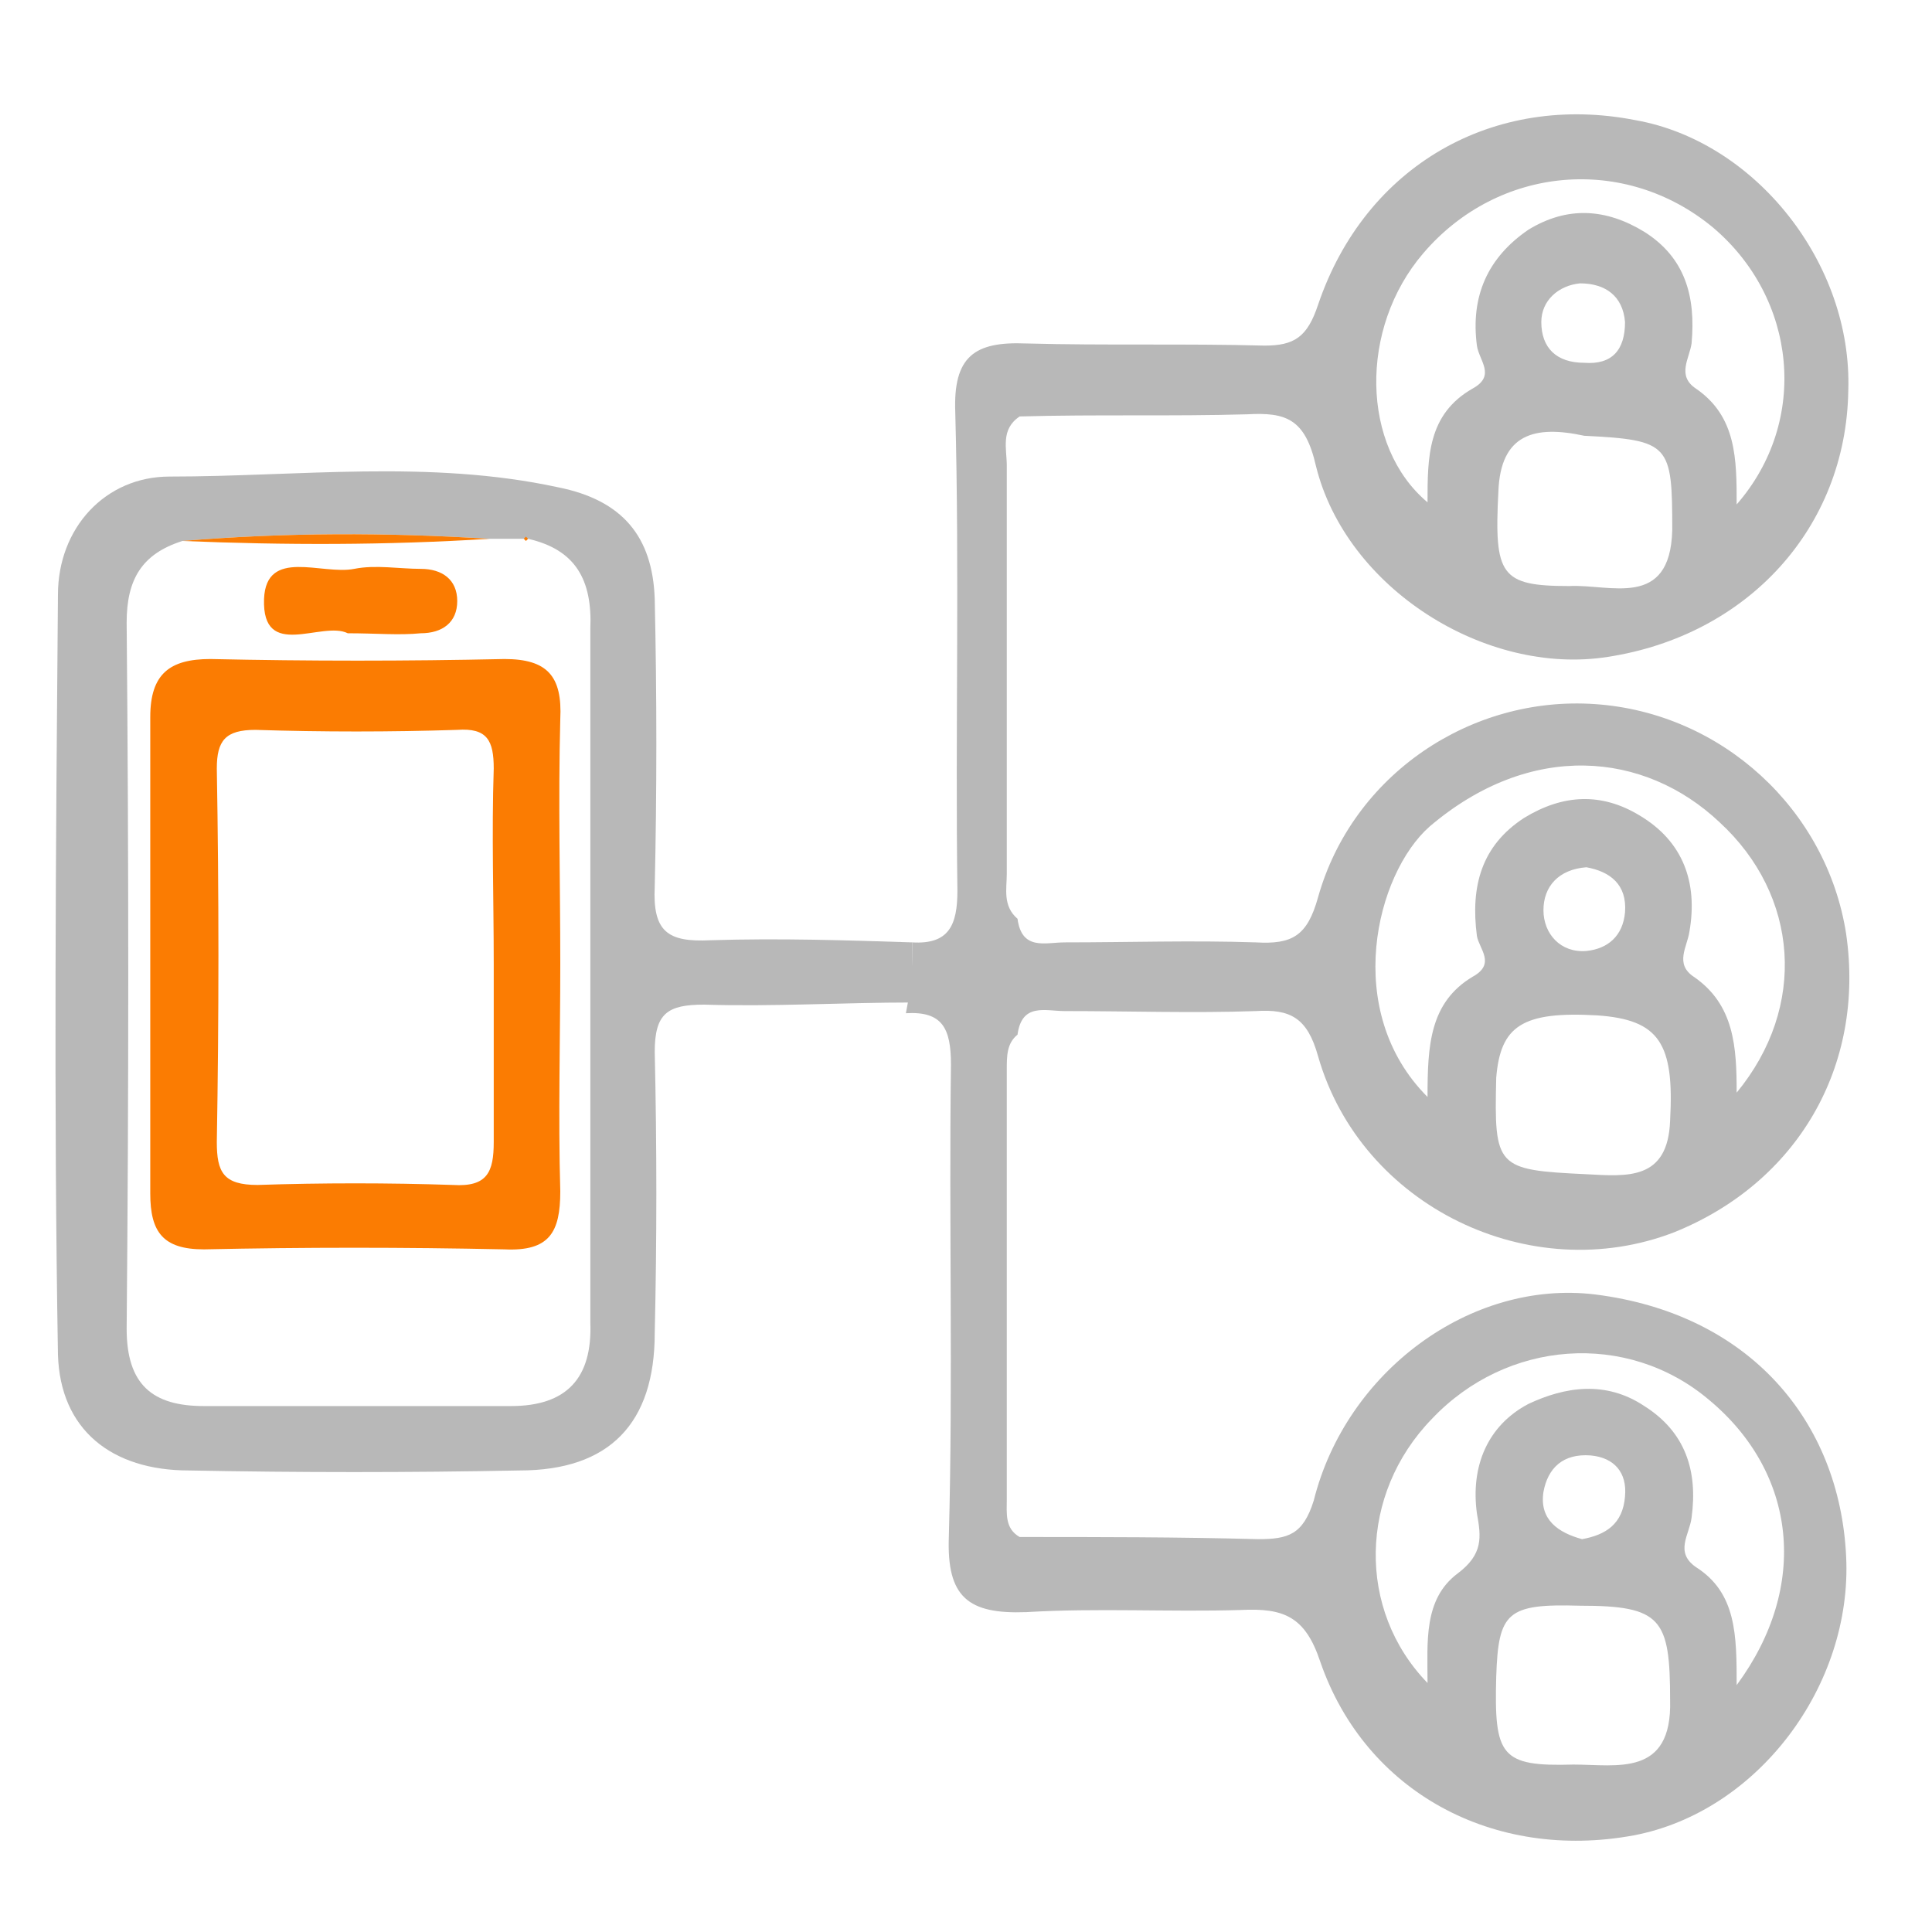
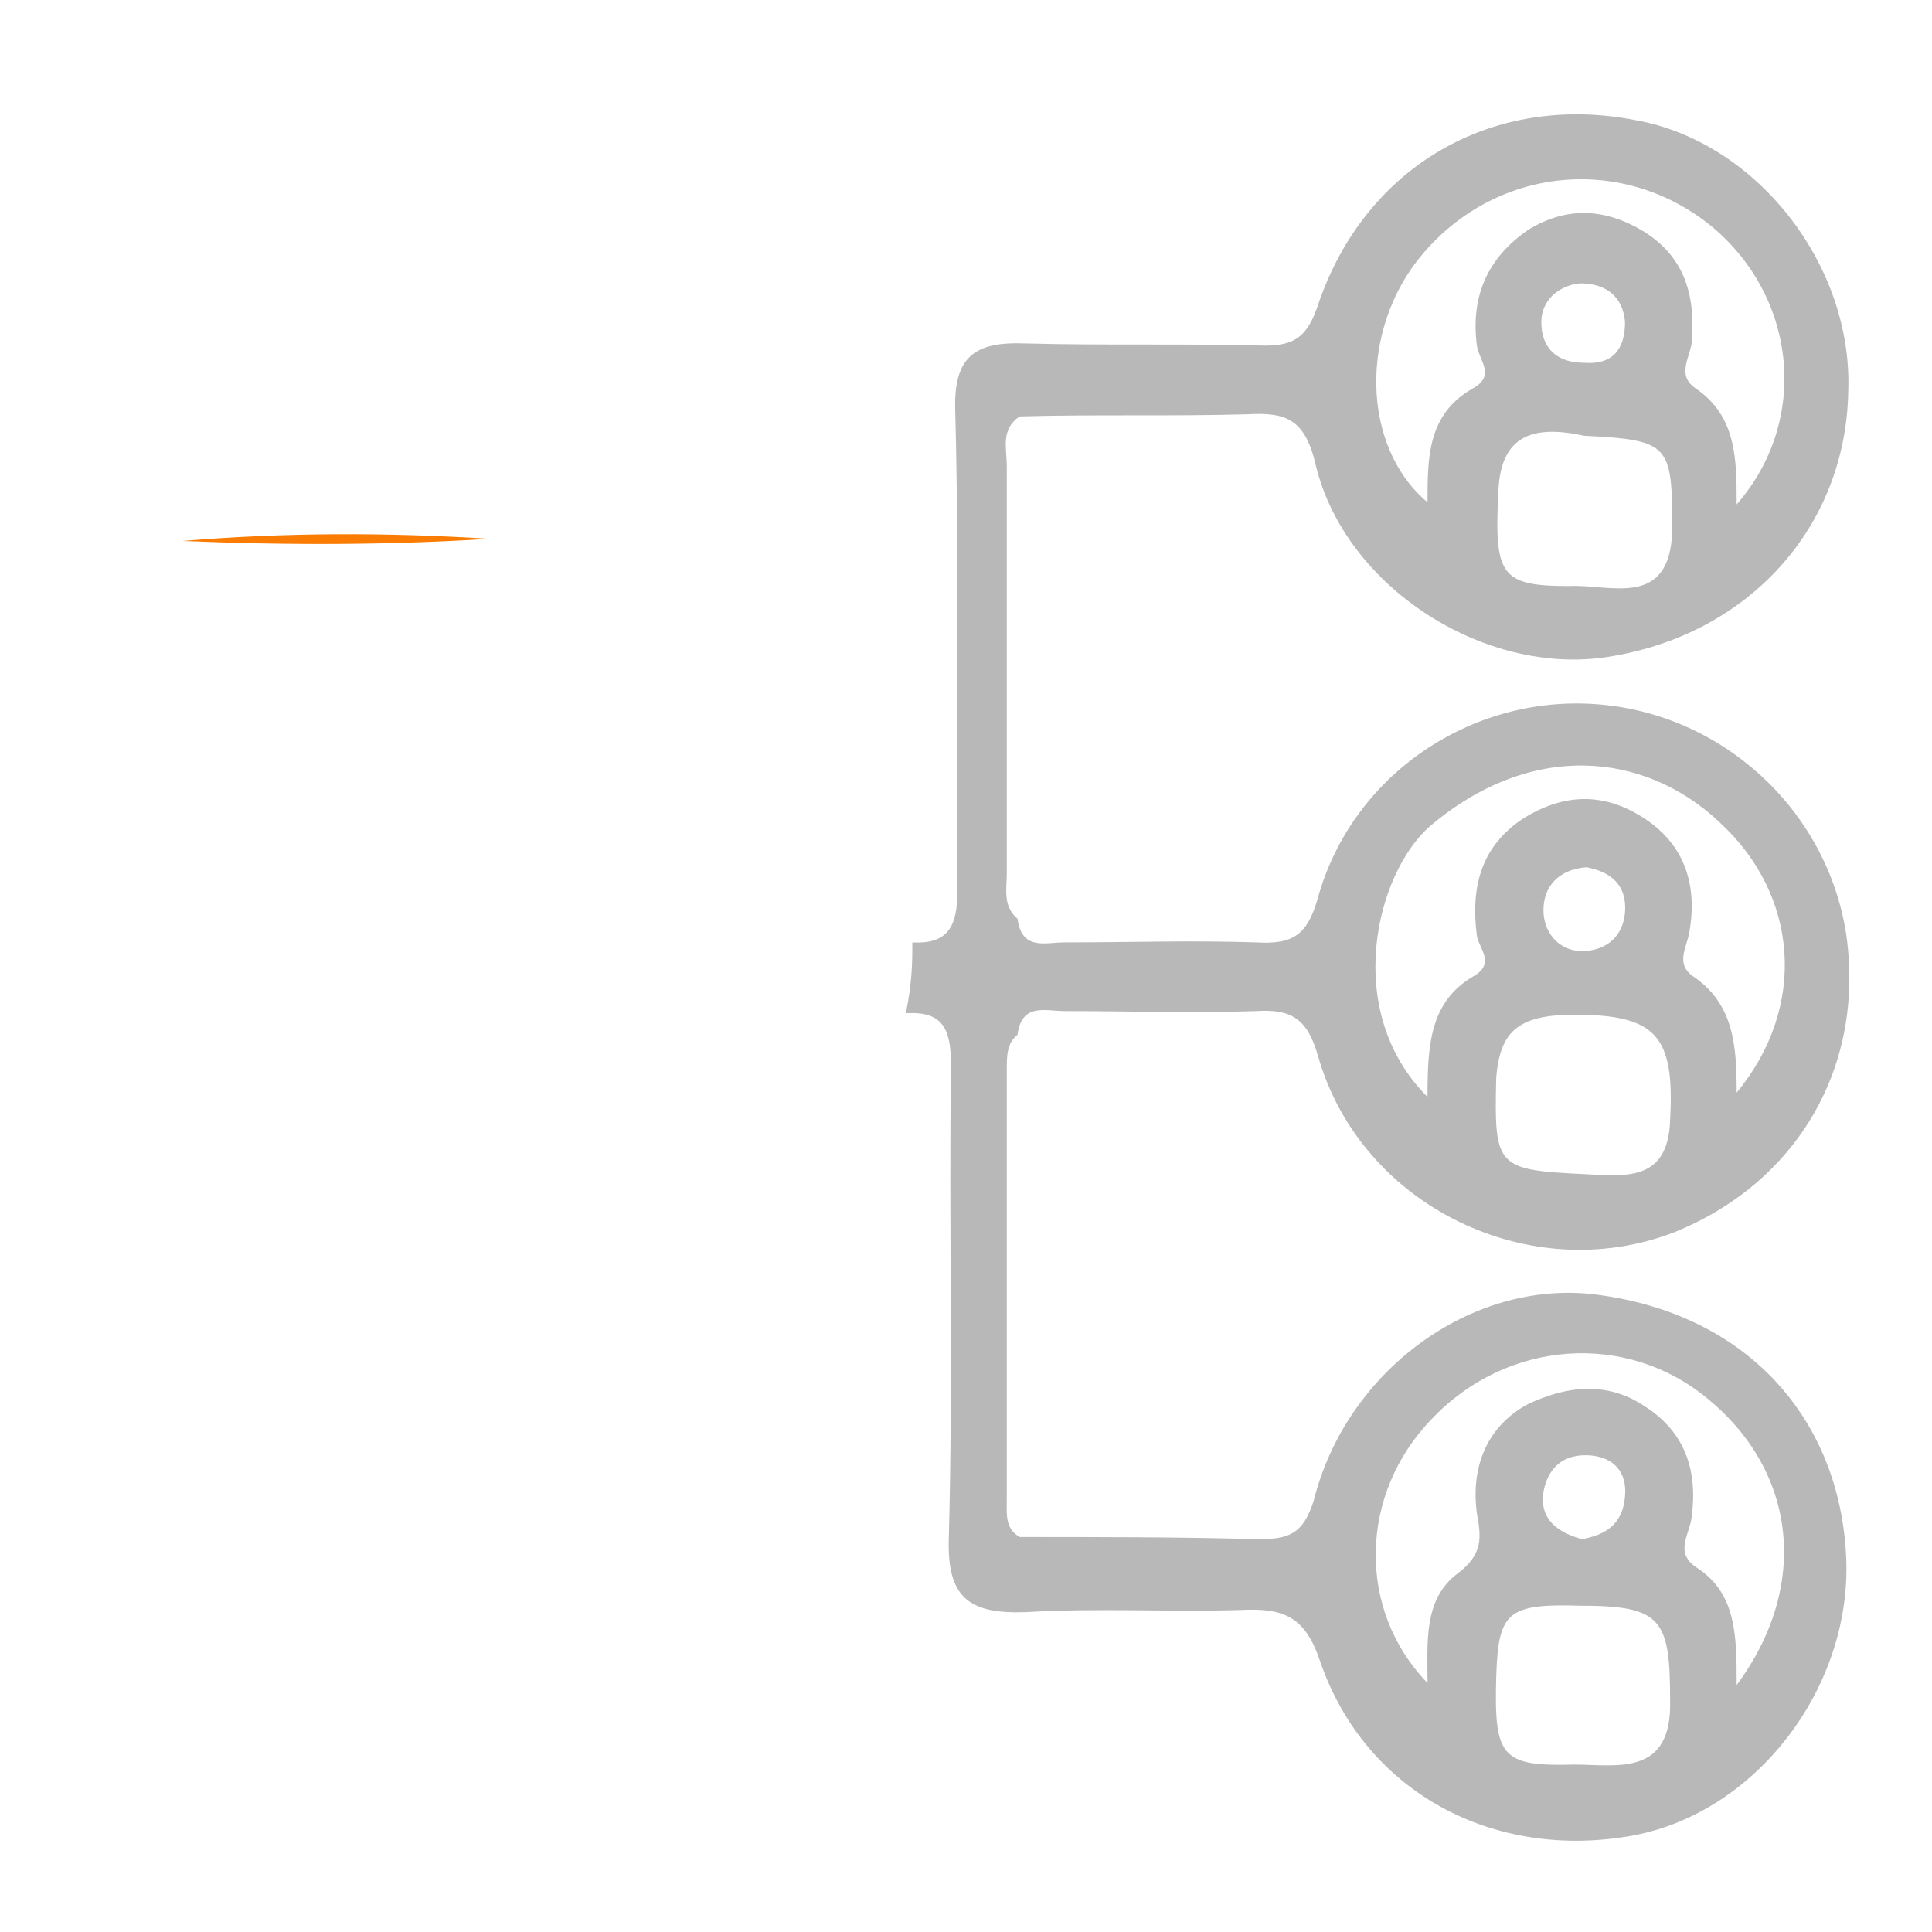
<svg xmlns="http://www.w3.org/2000/svg" version="1.1" id="Layer_1" x="0px" y="0px" viewBox="0 0 90 90" style="enable-background:new 0 0 90 90;" xml:space="preserve">
  <style type="text/css">
	.st0{fill:#B8B8B8;}
	.st1{fill:#FB7C02;}
</style>
  <g>
    <path class="st0" d="M42.5,43.9c1.7,0.1,2.1-0.8,2.1-2.4c-0.1-7.4,0.1-14.9-0.1-22.3c-0.1-2.6,0.9-3.3,3.3-3.2   c3.7,0.1,7.4,0,11.1,0.1c1.4,0,2-0.4,2.5-1.9c2.2-6.5,8.2-9.9,14.8-8.6c5.6,1,10.1,6.7,9.9,12.6c-0.1,6.4-4.7,11.4-11.2,12.4   c-5.7,0.9-12.2-3.2-13.6-8.9c-0.5-2.2-1.4-2.5-3.2-2.4c-3.5,0.1-7,0-10.6,0.1c-0.9,0.6-0.6,1.5-0.6,2.3c0,6.3,0,12.6,0,19   c0,0.7-0.2,1.5,0.5,2.1c0.2,1.5,1.3,1.1,2.2,1.1c3,0,5.9-0.1,8.9,0c1.7,0.1,2.4-0.3,2.9-2.1c1.6-5.7,7.1-9.4,12.9-9   c5.9,0.4,10.8,4.9,11.7,10.7c0.9,6.2-2.3,11.6-8,13.9c-6.7,2.6-14.6-1.2-16.6-8.2c-0.5-1.8-1.3-2.2-2.9-2.1c-2.9,0.1-5.9,0-8.9,0   c-0.9,0-2-0.4-2.2,1.1c-0.5,0.4-0.5,1-0.5,1.6c0,6.7,0,13.4,0,20c0,0.7-0.1,1.4,0.6,1.8c3.7,0,7.4,0,11.1,0.1   c1.4,0,2.1-0.2,2.6-1.8c1.5-6,7.3-10.3,13.1-9.6c7.2,0.9,11.4,5.9,11.7,12.2c0.3,6-4.1,11.9-9.9,13c-6.5,1.2-12.5-2-14.6-8.1   c-0.7-2.1-1.7-2.5-3.7-2.4c-3.3,0.1-6.7-0.1-10,0.1c-2.7,0.1-3.7-0.7-3.6-3.5c0.2-7.3,0-14.7,0.1-22c0-1.7-0.4-2.5-2.1-2.4   C42.5,45.7,42.5,44.8,42.5,43.9z M80.9,23.5c3.4-3.9,2.8-9.6-1.1-12.9c-4.1-3.4-10-2.9-13.5,1.2c-3,3.5-2.9,9,0.2,11.6   c0-2.1,0-4.1,2.1-5.3c1.1-0.6,0.3-1.3,0.2-2c-0.3-2.3,0.5-4.1,2.4-5.4c1.8-1.1,3.6-1,5.4,0.1c1.9,1.2,2.4,3,2.2,5.2   c-0.1,0.7-0.7,1.5,0.2,2.1C80.9,19.4,80.9,21.4,80.9,23.5z M66.5,51.1c0-2.4,0.1-4.4,2.1-5.6c1.1-0.6,0.3-1.3,0.2-1.9   c-0.3-2.3,0.2-4.2,2.2-5.5c1.8-1.1,3.6-1.2,5.4-0.1c2,1.2,2.7,3.1,2.3,5.4c-0.1,0.7-0.7,1.5,0.2,2.1c1.9,1.3,2,3.3,2,5.4   c3.3-4,2.9-9.2-0.8-12.6c-3.5-3.3-8.8-3.8-13.5,0.2C64.1,40.7,62.5,47.1,66.5,51.1z M80.9,78.5c3.4-4.6,2.8-9.9-1.3-13.3   c-3.8-3.2-9.4-2.8-12.9,0.9c-3.4,3.5-3.5,8.9-0.2,12.3c0-1.9-0.2-3.9,1.4-5.1c1.2-0.9,1.1-1.7,0.9-2.8c-0.3-2.2,0.5-4.1,2.4-5.1   c1.7-0.8,3.6-1.1,5.4,0.1c1.9,1.2,2.5,3,2.2,5.2C78.7,71.5,78,72.3,79,73C80.9,74.2,80.9,76.2,80.9,78.5z M73.6,74.8   c-3.4-0.1-3.8,0.3-3.9,3.3c-0.1,3.7,0.2,4.2,3.6,4.1c2,0,4.6,0.6,4.5-3C77.8,75.4,77.4,74.8,73.6,74.8z M73.9,54.7   c1.9,0.1,3.8,0.3,3.9-2.5c0.2-3.6-0.5-4.7-3.4-4.9c-3.5-0.2-4.5,0.5-4.7,2.9C69.6,54.4,69.7,54.5,73.9,54.7z M73.8,20.3   c-2.3-0.5-3.9-0.1-4,2.6c-0.2,3.9,0.1,4.4,3.3,4.4c1.9-0.1,4.7,1.1,4.8-2.6C77.9,20.7,77.8,20.5,73.8,20.3z M75.7,15   c-0.1-1.2-0.9-1.8-2.1-1.8c-1,0.1-1.8,0.8-1.8,1.8c0,1.2,0.7,1.9,2,1.9C75.1,17,75.7,16.3,75.7,15z M73.7,71.7c1.1-0.2,1.9-0.7,2-2   c0.1-1.1-0.5-1.8-1.6-1.9c-1.3-0.1-2,0.6-2.2,1.7C71.7,70.8,72.6,71.4,73.7,71.7z M73.9,40.4c-1.3,0.1-2,0.9-2,2c0,1.1,0.8,2,2,1.9   c1-0.1,1.7-0.7,1.8-1.8C75.8,41.2,75,40.6,73.9,40.4z" />
-     <path class="st0" d="M42.5,43.9c0,0.9,0,1.9,0,2.8c-3.2,0-6.5,0.2-9.7,0.1c-1.7,0-2.3,0.4-2.3,2.2c0.1,4.4,0.1,8.8,0,13.1   c0,4.2-2.1,6.4-6.3,6.4c-5.1,0.1-10.3,0.1-15.4,0c-3.6,0-6-1.9-6.1-5.4c-0.2-11.8-0.1-23.6,0-35.4c0-3.1,2.2-5.5,5.2-5.5   c6,0,12.1-0.8,18.1,0.5c3,0.6,4.4,2.3,4.5,5.2c0.1,4.5,0.1,9,0,13.4c-0.1,2.1,0.6,2.6,2.6,2.5C36.3,43.7,39.4,43.8,42.5,43.9z    M24.6,25.1L24.6,25.1l-0.2,0c-0.5,0-1.1,0-1.6,0c-4.8-0.3-9.5-0.3-14.3,0.1c-1.9,0.6-2.6,1.8-2.6,3.8c0.1,11,0.1,21.9,0,32.9   c0,2.6,1.2,3.6,3.6,3.6c4.8,0,9.5,0,14.3,0c2.6,0,3.8-1.3,3.7-3.9c0-10.8,0-21.5,0-32.3C27.6,27,26.8,25.6,24.6,25.1z" />
    <path class="st1" d="M22.8,25.1c-4.8,0.3-9.5,0.3-14.3,0.1C13.3,24.8,18,24.8,22.8,25.1z" />
-     <polygon class="st1" points="24.6,25.1 24.5,25.2 24.4,25.1 24.5,25  " />
-     <path class="st1" d="M26.1,44.9c0,3.5-0.1,7.1,0,10.6c0,1.9-0.5,2.8-2.6,2.7c-4.7-0.1-9.3-0.1-14,0c-1.9,0-2.5-0.8-2.5-2.6   C7,48.3,7,40.8,7,33.4c0-2,0.9-2.7,2.8-2.7c4.6,0.1,9.1,0.1,13.7,0c2,0,2.7,0.8,2.6,2.8C26,37.3,26.1,41.1,26.1,44.9z M23,44.9   c0-3-0.1-6.1,0-9.1c0-1.3-0.3-1.9-1.7-1.8c-3.1,0.1-6.3,0.1-9.4,0c-1.4,0-1.8,0.5-1.8,1.8c0.1,5.8,0.1,11.6,0,17.4   c0,1.4,0.3,2,1.9,2c3-0.1,6.1-0.1,9.1,0c1.6,0.1,1.9-0.6,1.9-2C23,50.4,23,47.7,23,44.9z" />
-     <path class="st1" d="M16.2,29.5c-1.2-0.6-4,1.3-3.9-1.6c0.1-2.4,2.7-1.1,4.2-1.4c1-0.2,2.1,0,3.1,0c1,0,1.7,0.5,1.7,1.5   c0,1-0.7,1.5-1.7,1.5C18.6,29.6,17.5,29.5,16.2,29.5z" />
  </g>
</svg>